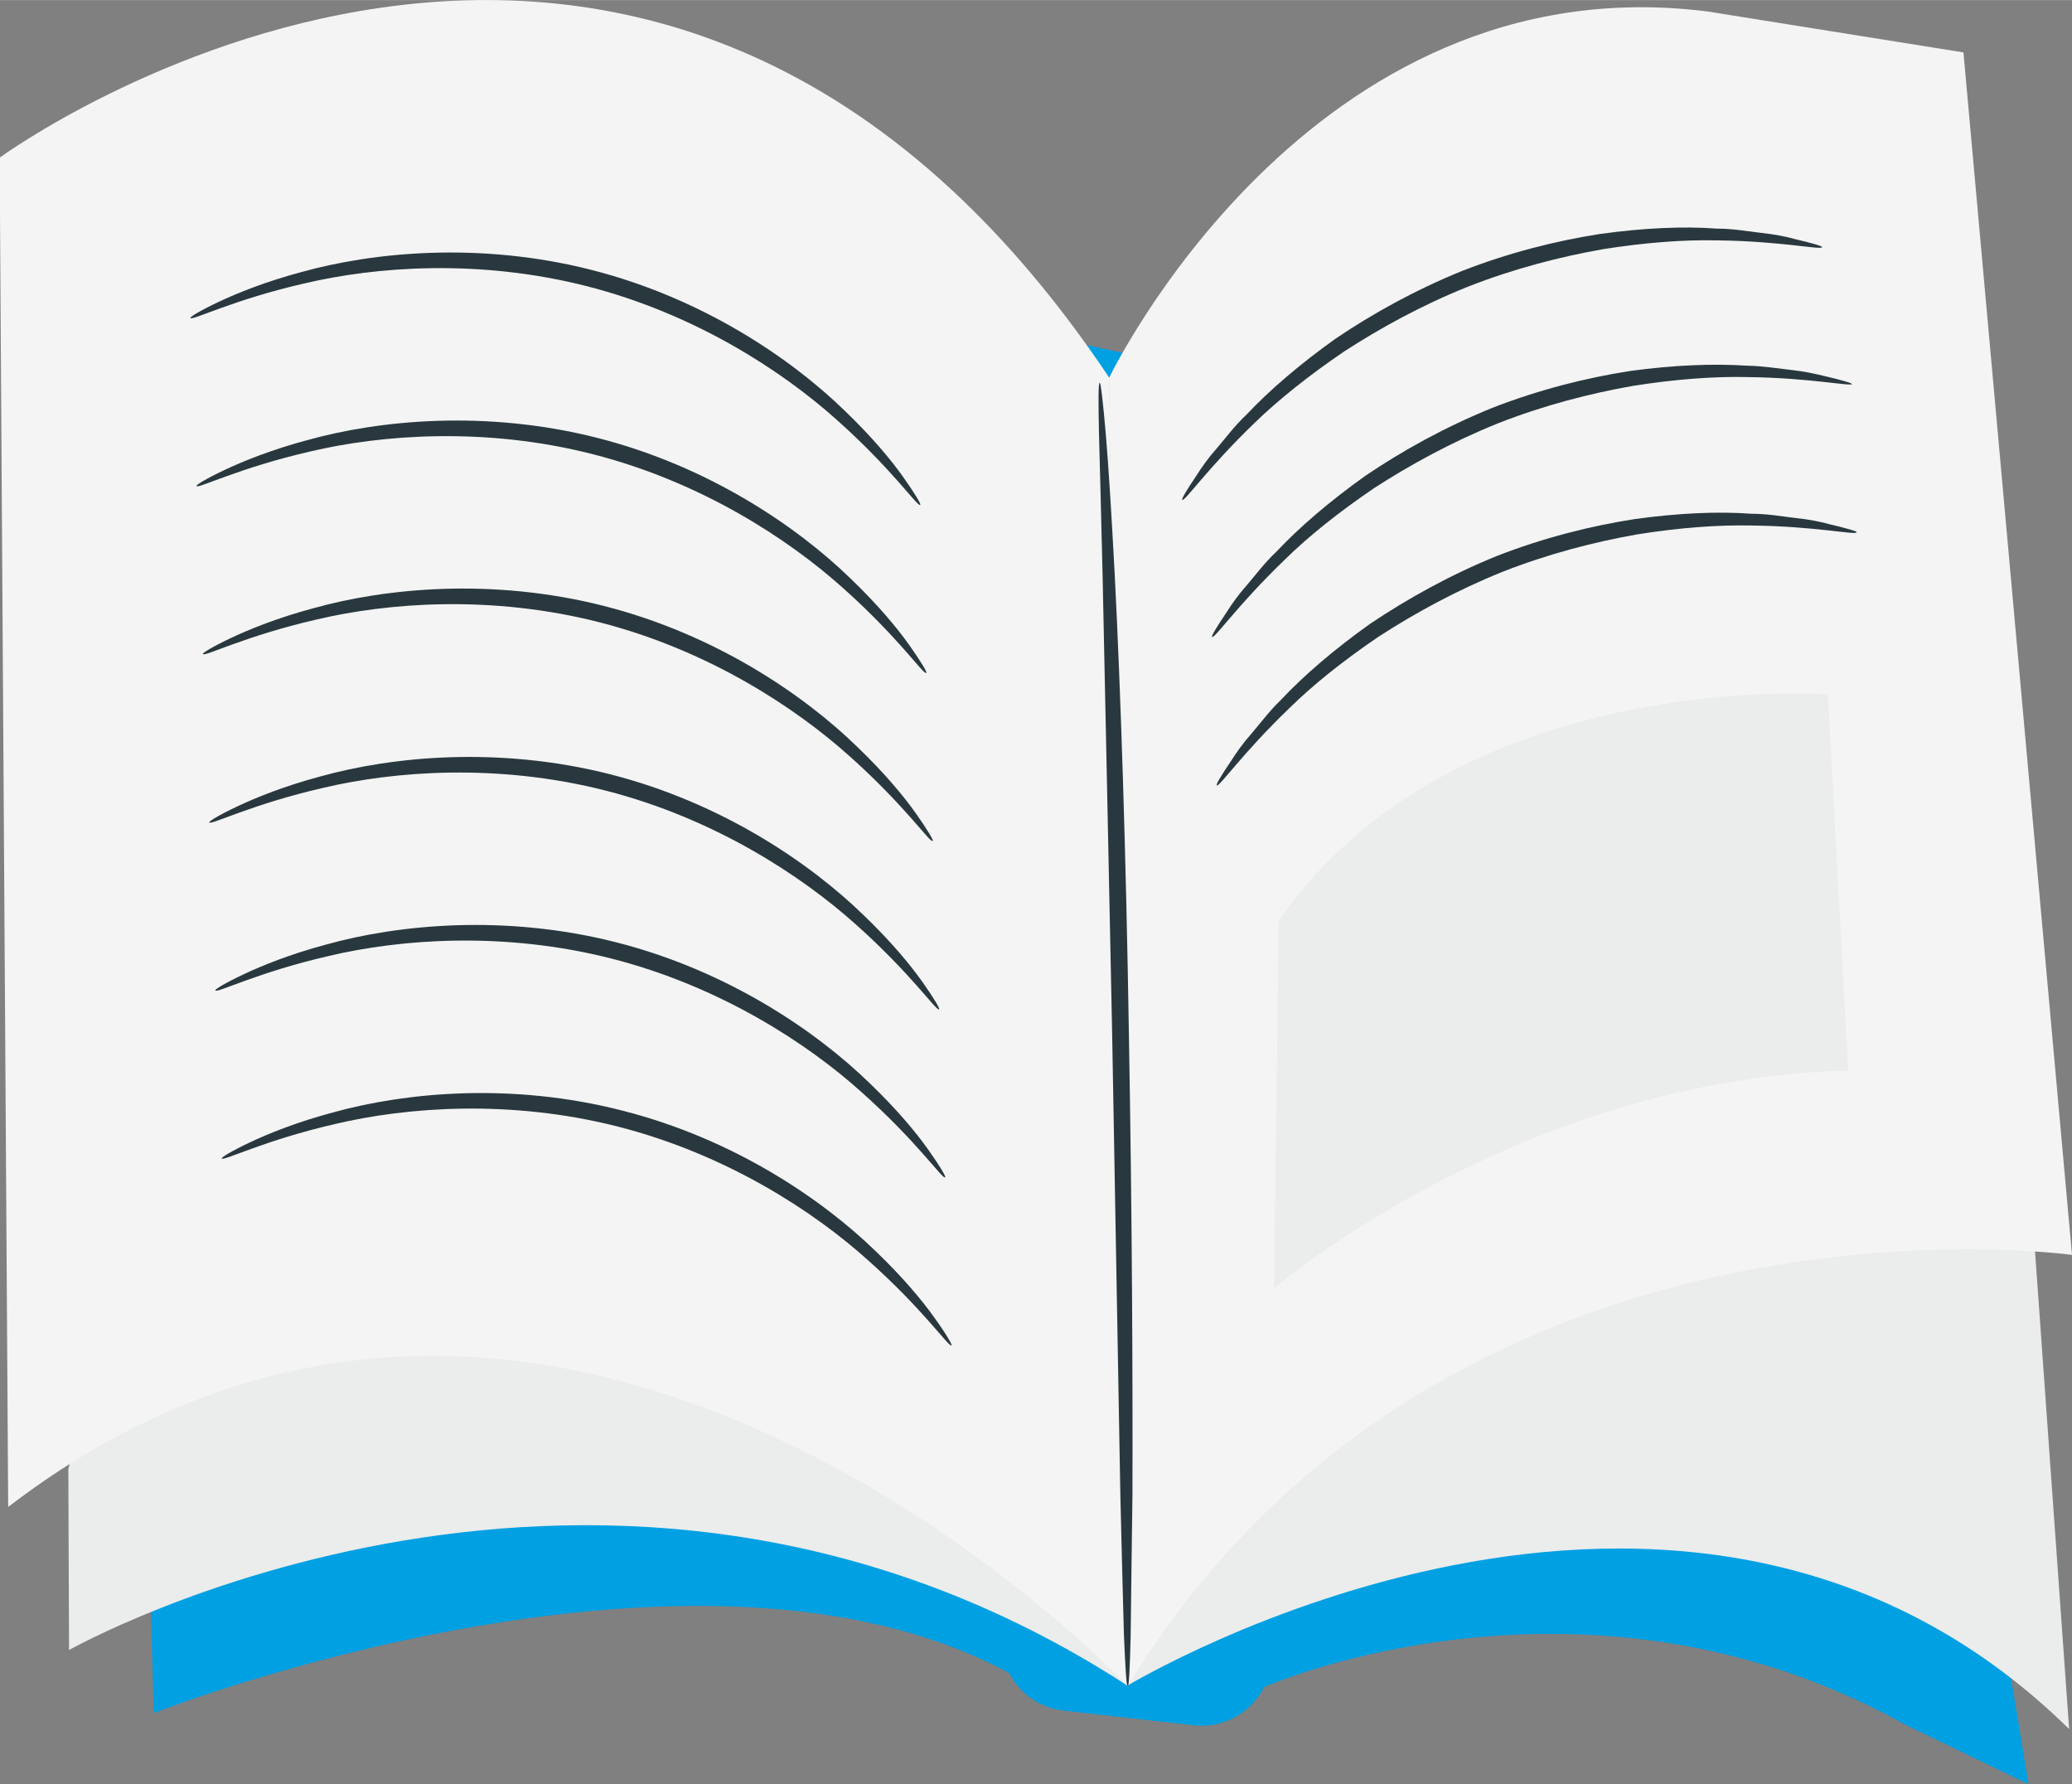
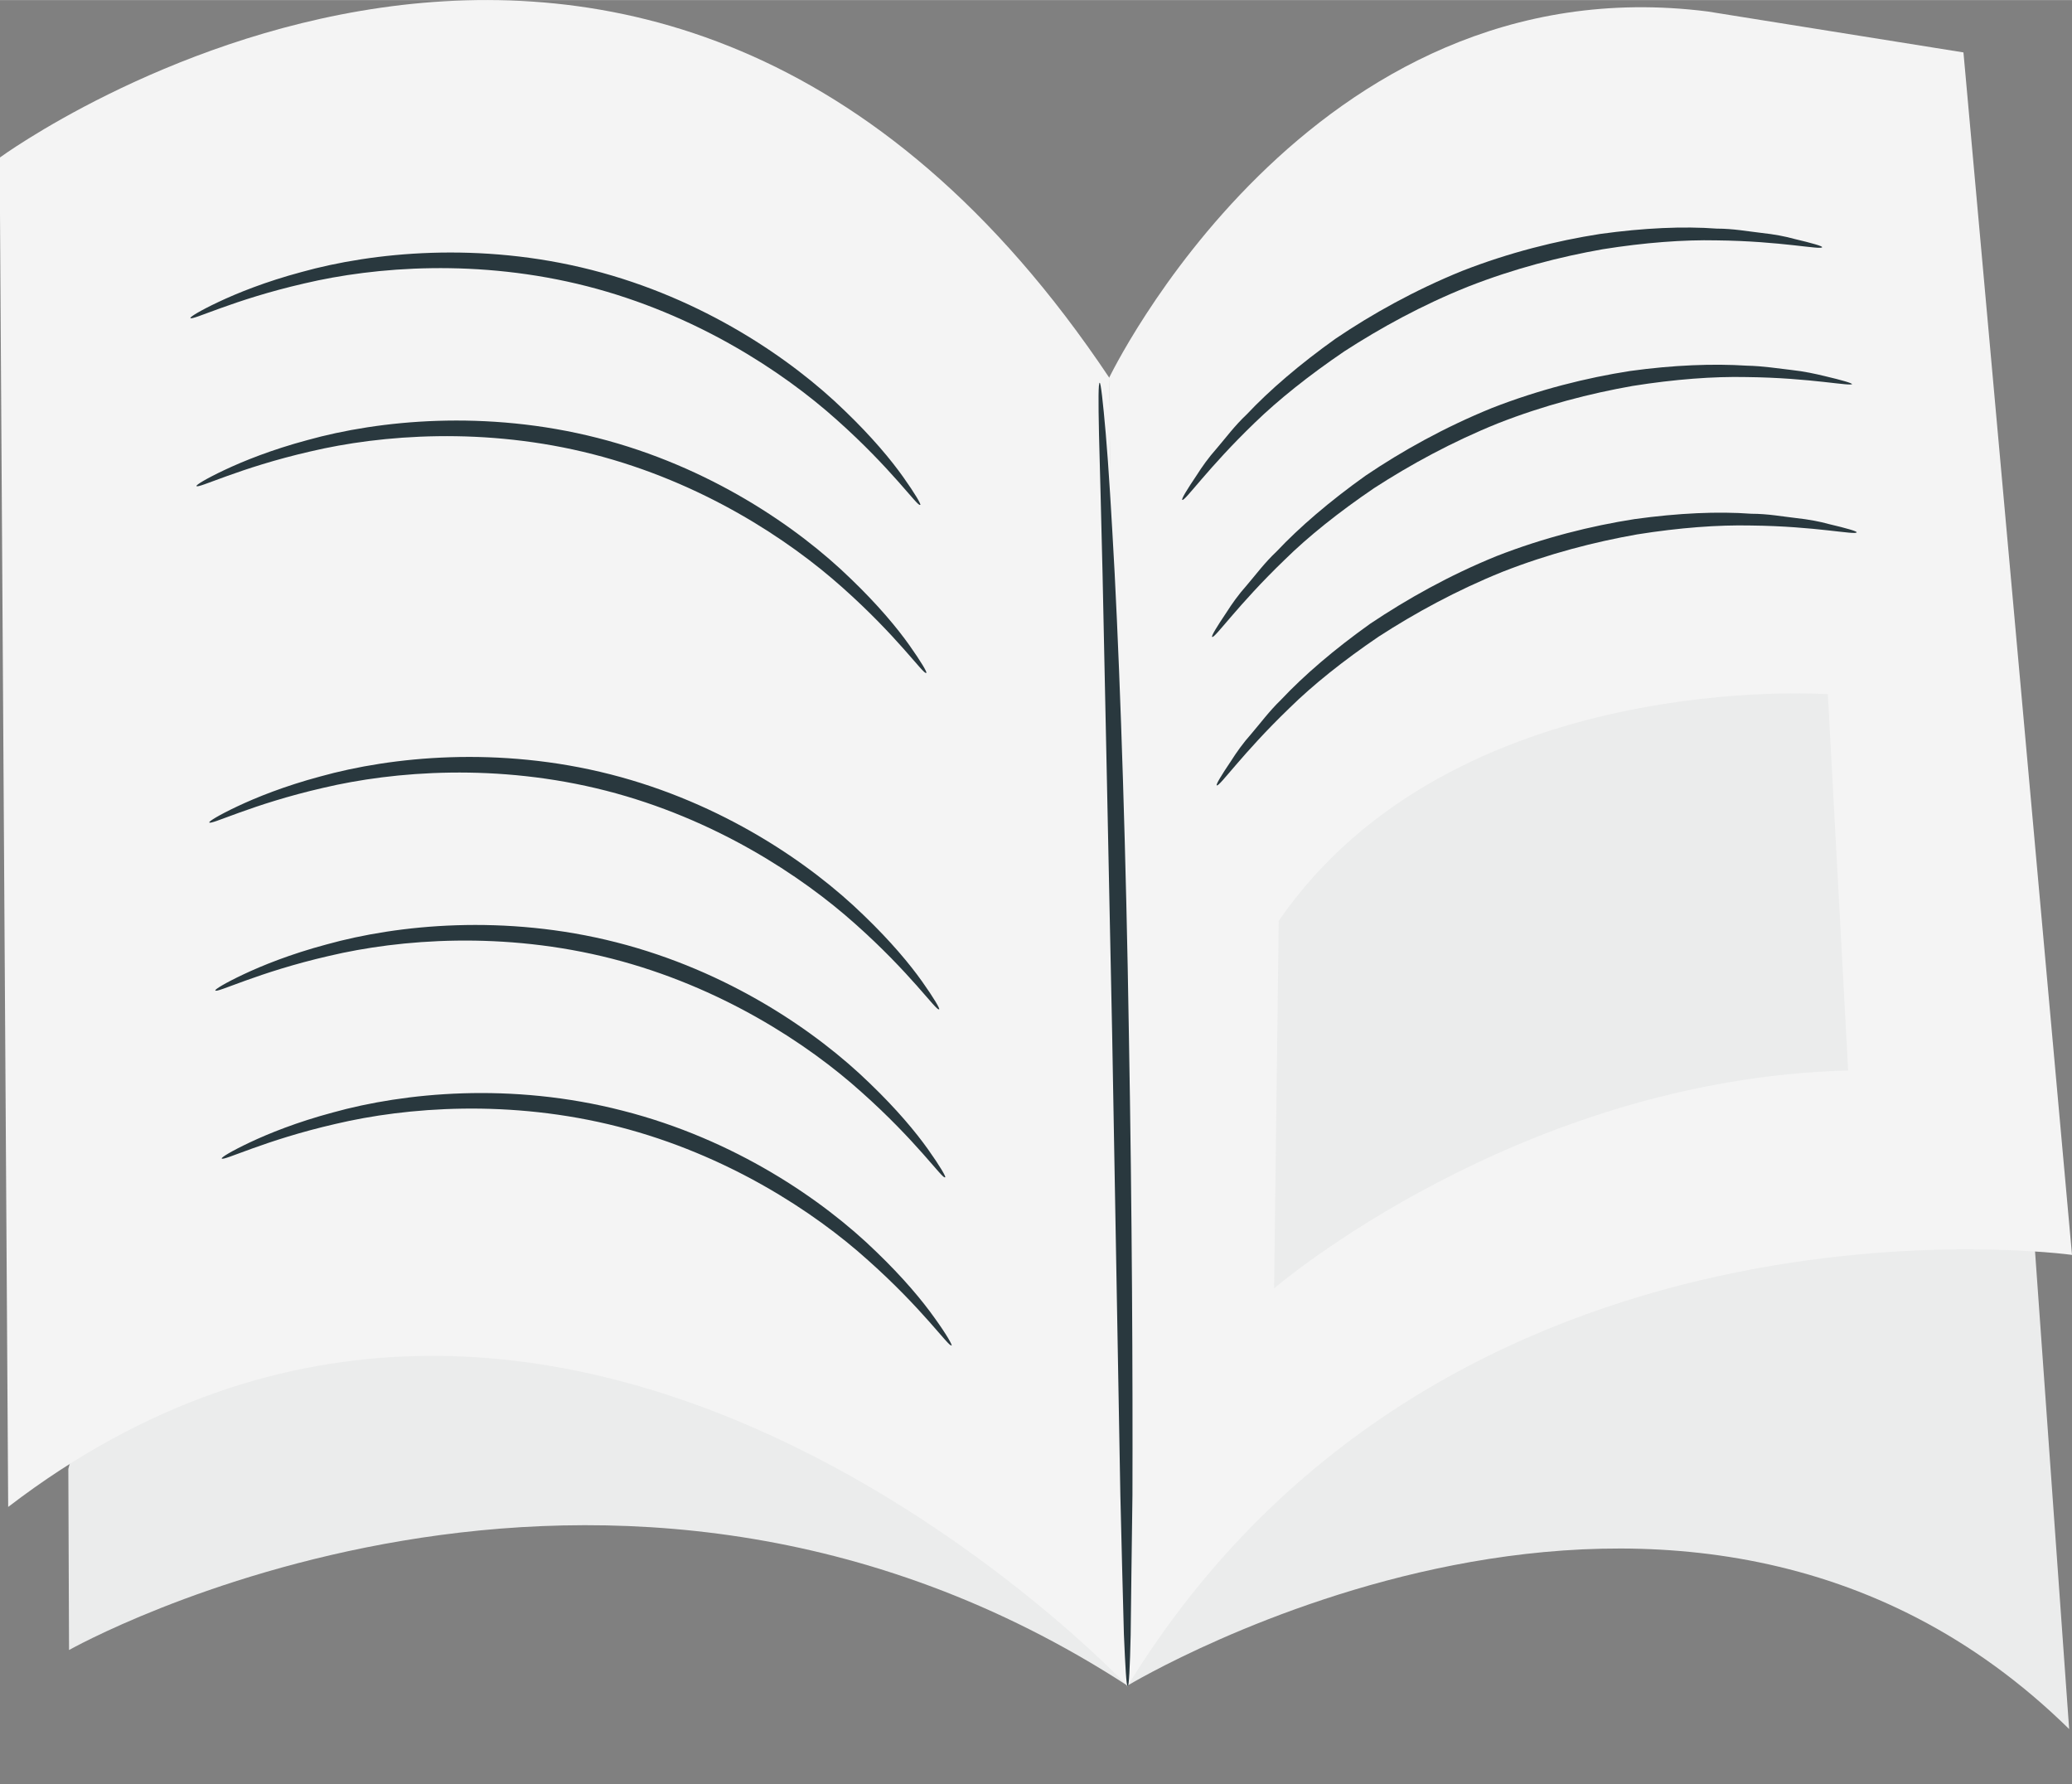
<svg xmlns="http://www.w3.org/2000/svg" xml:space="preserve" width="24.956mm" height="21.486mm" style="shape-rendering:geometricPrecision; text-rendering:geometricPrecision; image-rendering:optimizeQuality; fill-rule:evenodd; clip-rule:evenodd" viewBox="0 0 5822 5012">
  <rect x="0" y="0" width="5822" height="5012" fill="#808080" stroke="none" />
  <defs>
    <style type="text/css">  .fil2 {fill:#F4F4F4;fill-rule:nonzero} .fil1 {fill:#EBECEC;fill-rule:nonzero} .fil3 {fill:#29383E;fill-rule:nonzero} .fil0 {fill:#00A0E3;fill-rule:nonzero}  </style>
  </defs>
  <g id="Слой_x0020_1">
    <g id="_2534243073840">
-       <path class="fil0" d="M424 4529l8 283c0,0 1516,-595 2404,-112 30,58 86,97 151,105l372 42c80,7 157,-36 193,-108 0,0 898,-399 1804,107l344 166 -595 -3598 -4270 -926 -411 4040z" />
      <path class="fil1" d="M192 4126l2 509c0,0 1507,-852 2974,100l-320 -2450c0,0 -2530,1327 -2656,1841z" />
      <path class="fil2" d="M0 442c0,0 1816,-1328 3117,619l51 3675c0,0 -1590,-1694 -3145,-503l-24 -3790z" />
      <path class="fil1" d="M3168 4735c0,0 1561,-943 2646,122l-240 -3360 -2455 -310 49 3548z" />
      <path class="fil2" d="M3115 1064c0,0 560,-1174 1683,-1032l719 115 305 3378c0,0 -1761,-246 -2655,1213l-51 -3675z" />
      <path class="fil3" d="M3168 4735c-3,0 -6,-51 -10,-144 -3,-101 -6,-233 -10,-392 -6,-339 -14,-793 -23,-1294 -10,-502 -20,-955 -27,-1294 -4,-159 -7,-291 -10,-392 -2,-93 -2,-144 2,-144 3,0 9,51 17,143 8,92 16,226 25,392 17,331 32,789 40,1295 9,506 11,964 10,1295 -2,159 -4,292 -5,393 -2,93 -5,144 -8,144z" />
      <path class="fil3" d="M5120 694c-2,9 -114,-17 -297,-19 -92,-2 -201,6 -320,25 -119,21 -248,54 -378,105 -130,52 -246,116 -348,182 -100,68 -185,136 -251,200 -132,127 -197,222 -204,217 -3,-2 12,-27 41,-70 14,-22 32,-48 57,-76 24,-28 49,-62 83,-94 64,-68 149,-141 250,-213 102,-69 222,-136 355,-190 133,-52 266,-85 388,-104 123,-17 234,-22 328,-15 47,0 89,8 125,12 37,4 68,10 93,17 51,12 78,20 78,23z" />
      <path class="fil3" d="M5205 1078c-2,9 -114,-17 -298,-19 -92,-2 -201,6 -320,25 -119,21 -248,54 -378,105 -129,52 -246,116 -348,182 -100,68 -185,136 -251,201 -132,127 -197,222 -204,217 -3,-2 12,-27 41,-70 14,-22 32,-48 57,-76 24,-28 49,-62 83,-94 64,-68 149,-141 250,-213 102,-69 222,-136 355,-190 133,-52 266,-85 388,-104 123,-17 234,-21 328,-15 47,1 89,8 125,12 37,4 68,11 93,17 51,12 78,20 78,23z" />
      <path class="fil3" d="M5217 1495c-2,9 -114,-17 -297,-19 -92,-2 -201,6 -320,25 -119,21 -248,54 -378,105 -129,52 -246,116 -348,182 -100,68 -185,136 -251,201 -132,127 -197,222 -204,217 -3,-2 12,-27 41,-70 14,-22 32,-48 57,-76 24,-28 49,-62 83,-95 64,-68 149,-141 250,-213 103,-69 222,-136 355,-190 133,-52 266,-85 388,-104 123,-17 234,-22 328,-15 47,0 89,8 125,12 37,4 68,10 93,17 51,12 78,20 78,23z" />
      <path class="fil3" d="M2673 3779c-7,5 -80,-102 -234,-239 -152,-137 -397,-297 -701,-375 -305,-78 -596,-55 -795,-8 -201,46 -317,106 -320,97 -1,-3 26,-20 79,-45 53,-25 132,-57 233,-84 201,-56 501,-86 815,-5 314,80 562,250 712,396 76,73 130,138 164,186 34,47 50,76 48,78z" />
      <path class="fil3" d="M2655 3307c-7,5 -80,-102 -234,-239 -152,-137 -397,-297 -701,-375 -305,-78 -596,-55 -795,-8 -201,46 -317,106 -320,97 -1,-3 26,-20 79,-45 53,-25 132,-57 233,-84 201,-56 501,-86 815,-6 314,80 562,250 712,396 76,73 130,138 164,186 34,48 50,76 48,78z" />
      <path class="fil3" d="M2638 2835c-7,5 -80,-102 -234,-239 -153,-137 -397,-297 -701,-375 -305,-78 -596,-55 -795,-8 -201,46 -317,106 -320,97 -1,-3 26,-20 79,-45 53,-25 132,-57 233,-84 201,-56 501,-86 815,-6 314,80 562,250 712,396 76,73 130,138 164,186 34,48 50,76 48,78z" />
-       <path class="fil3" d="M2620 2362c-7,5 -80,-102 -234,-239 -153,-137 -397,-297 -701,-375 -305,-78 -596,-55 -795,-8 -201,46 -317,106 -320,97 -1,-3 26,-20 79,-45 53,-25 132,-57 233,-84 201,-56 501,-86 815,-6 314,80 562,250 712,396 76,73 130,138 164,186 34,48 50,76 48,78z" />
      <path class="fil3" d="M2602 1890c-7,5 -80,-102 -234,-239 -153,-137 -397,-297 -701,-375 -304,-78 -596,-55 -795,-8 -201,46 -317,106 -320,97 -1,-3 26,-20 79,-45 53,-25 132,-57 233,-84 201,-56 501,-86 815,-6 314,80 562,250 712,396 76,73 130,138 164,186 34,48 50,76 48,78z" />
      <path class="fil3" d="M2585 1418c-7,5 -80,-102 -234,-239 -153,-137 -397,-297 -701,-375 -305,-78 -596,-55 -795,-8 -201,46 -317,106 -320,97 -1,-3 26,-20 79,-45 53,-25 132,-57 233,-84 201,-56 501,-86 815,-6 314,80 562,250 712,396 76,73 130,138 164,186 34,48 50,76 48,78z" />
      <path class="fil1" d="M3593 2588l-13 1031c0,0 685,-588 1613,-612l-57 -1057c0,0 -1052,-77 -1544,638z" />
    </g>
  </g>
</svg>